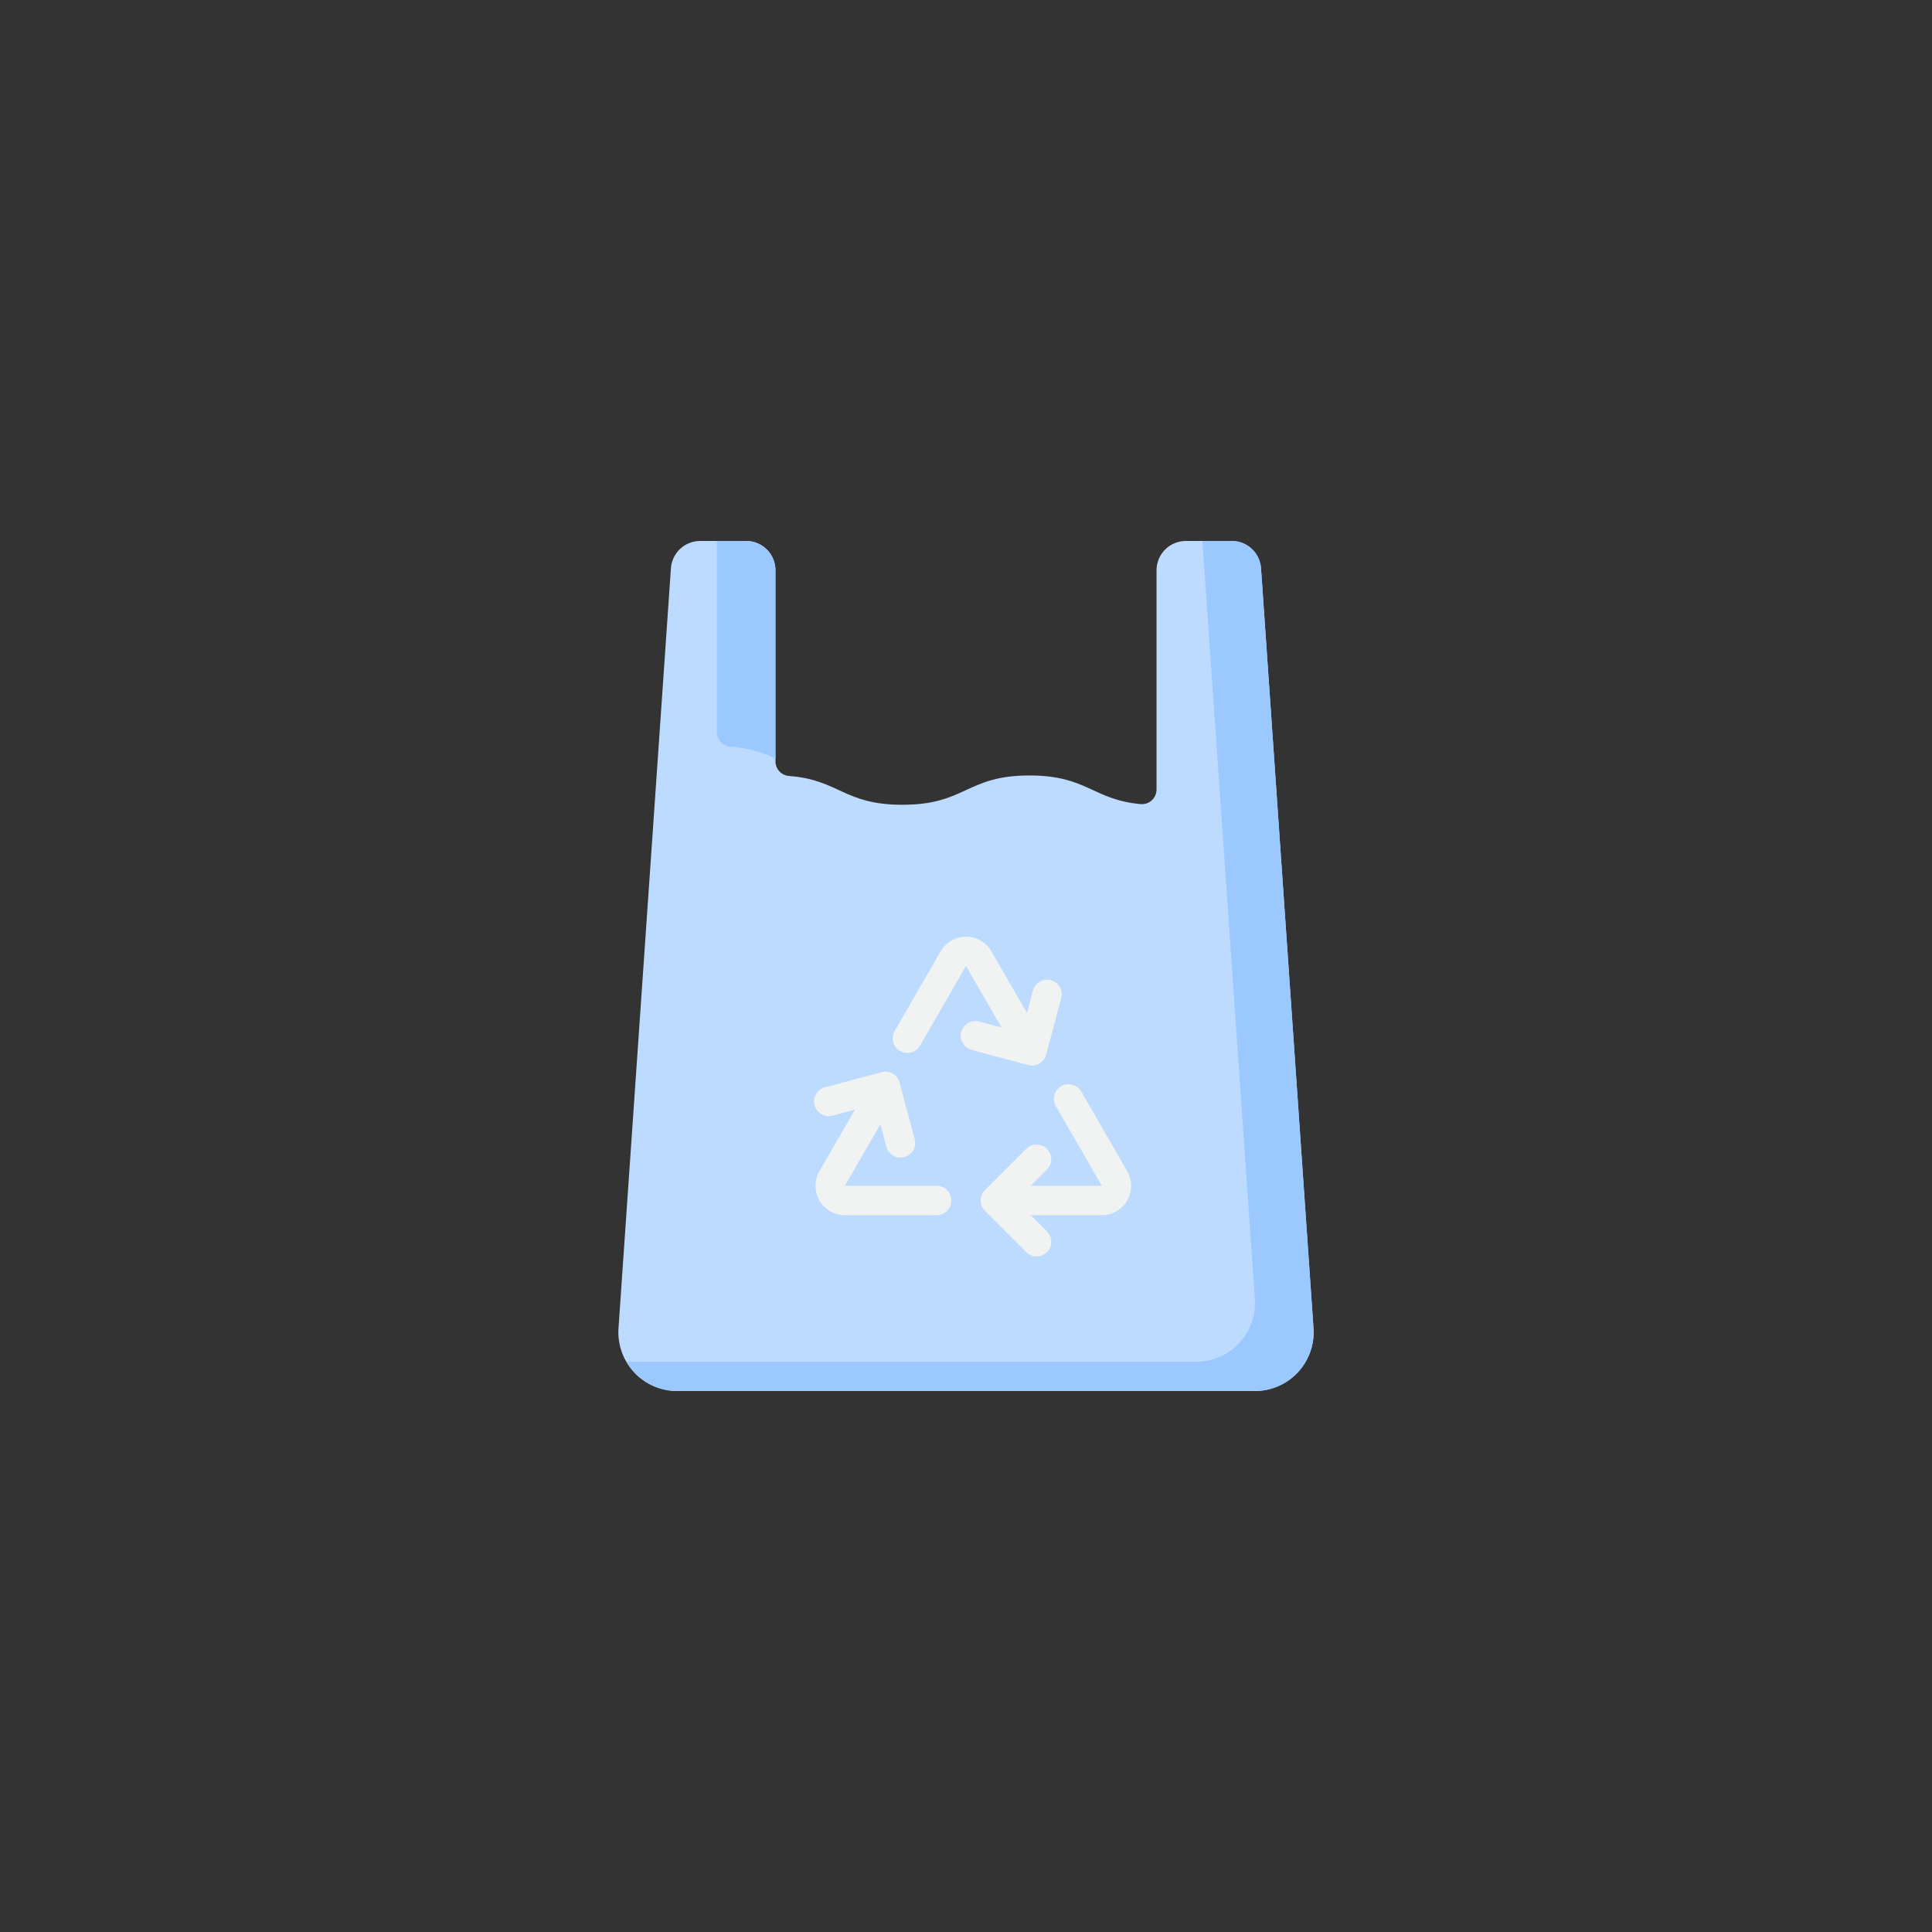
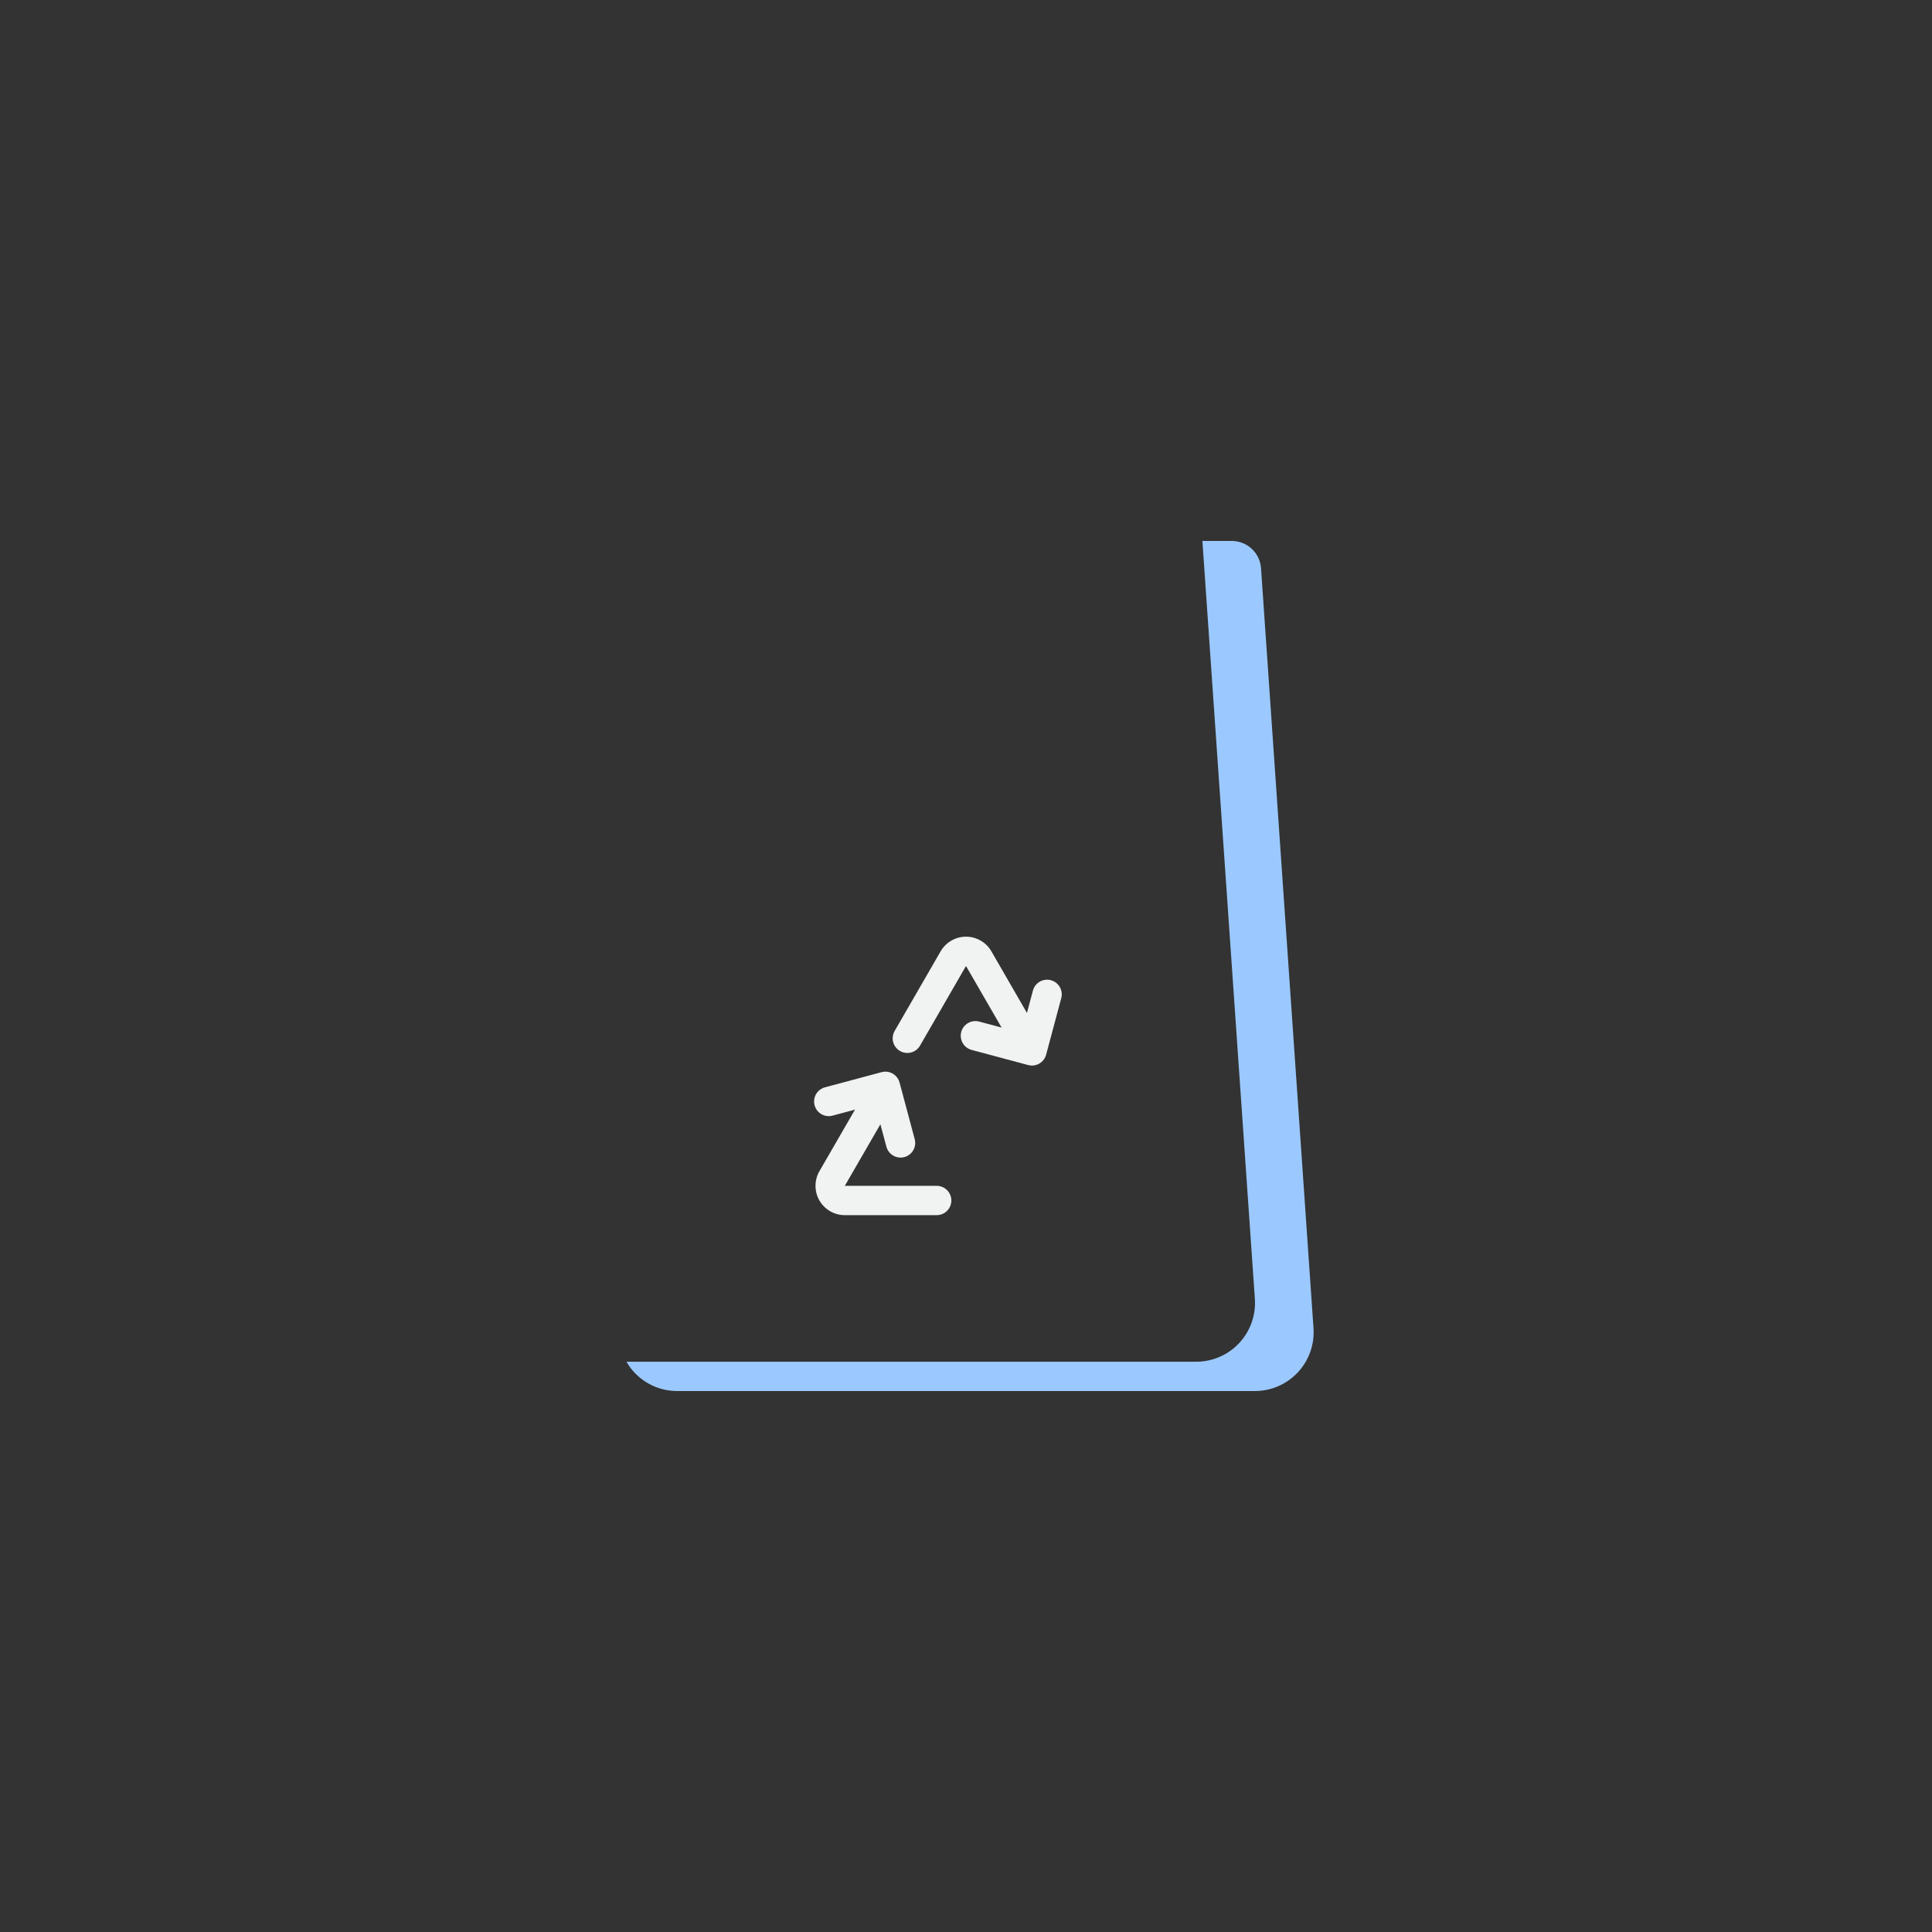
<svg xmlns="http://www.w3.org/2000/svg" width="200" height="200" viewBox="0 0 200 200" fill="none">
  <rect x="0" y="0" width="200" height="200" fill="#333333" stroke="none" />
-   <path d="M130.54 58.825C130.487 58.057 130.144 57.338 129.581 56.813C129.017 56.289 128.276 55.998 127.506 56H122.758C121.954 56 121.182 56.32 120.613 56.889C120.044 57.458 119.724 58.23 119.724 59.035V81.725C119.724 81.934 119.682 82.142 119.598 82.334C119.515 82.526 119.392 82.699 119.238 82.842C119.085 82.984 118.903 83.094 118.705 83.162C118.507 83.231 118.297 83.258 118.088 83.242C113.093 82.785 112.552 80.276 106.571 80.276C100 80.276 100 83.31 93.419 83.31C87.35 83.31 86.886 80.731 81.691 80.328C81.308 80.302 80.949 80.132 80.686 79.852C80.424 79.572 80.277 79.203 80.276 78.819V59.035C80.276 58.23 79.956 57.458 79.387 56.889C78.818 56.32 78.046 56 77.241 56H72.488C71.718 55.998 70.976 56.289 70.413 56.813C69.849 57.338 69.506 58.057 69.453 58.825L64.026 137.506C63.97 138.338 64.085 139.172 64.365 139.957C64.645 140.742 65.083 141.461 65.652 142.07C66.221 142.678 66.909 143.164 67.673 143.496C68.437 143.828 69.262 144 70.095 144H129.905C130.738 144 131.562 143.828 132.326 143.496C133.091 143.164 133.779 142.678 134.348 142.07C134.917 141.461 135.355 140.742 135.634 139.957C135.914 139.172 136.029 138.338 135.973 137.506L130.54 58.825Z" fill="#BDDBFF" />
  <path d="M130.541 58.825C130.488 58.057 130.145 57.338 129.581 56.813C129.018 56.289 128.276 55.998 127.506 56H124.472L129.905 134.472C129.961 135.303 129.845 136.137 129.566 136.922C129.286 137.707 128.848 138.426 128.279 139.035C127.71 139.644 127.022 140.129 126.258 140.462C125.494 140.794 124.669 140.965 123.836 140.966H64.849C65.379 141.888 66.144 142.654 67.065 143.186C67.986 143.719 69.031 144 70.095 144H129.905C130.738 144 131.563 143.828 132.327 143.496C133.091 143.164 133.779 142.678 134.348 142.07C134.917 141.461 135.355 140.742 135.635 139.957C135.914 139.172 136.03 138.338 135.974 137.506L130.541 58.825Z" fill="#9BC9FF" />
-   <path d="M75.622 77.293C77.237 77.406 78.816 77.826 80.275 78.529V59.035C80.275 58.23 79.955 57.458 79.386 56.889C78.817 56.32 78.045 56 77.24 56H74.206V75.785C74.207 76.169 74.354 76.538 74.617 76.817C74.88 77.097 75.239 77.267 75.622 77.293Z" fill="#9BC9FF" />
  <path d="M96.965 122.758H87.455L91.138 116.386L91.76 118.709C91.846 119.031 92.036 119.317 92.301 119.52C92.566 119.724 92.891 119.834 93.225 119.834C93.358 119.834 93.49 119.817 93.618 119.781C94.007 119.677 94.338 119.423 94.539 119.075C94.74 118.726 94.795 118.313 94.691 117.924L93.121 112.062C93.069 111.869 92.98 111.689 92.859 111.531C92.737 111.372 92.586 111.24 92.413 111.14C92.241 111.041 92.05 110.976 91.853 110.95C91.655 110.924 91.454 110.937 91.262 110.989L85.399 112.559C85.207 112.611 85.026 112.7 84.868 112.821C84.71 112.942 84.578 113.094 84.478 113.266C84.379 113.439 84.314 113.629 84.288 113.827C84.262 114.025 84.275 114.225 84.327 114.418C84.378 114.61 84.467 114.791 84.589 114.949C84.71 115.107 84.861 115.239 85.034 115.339C85.382 115.54 85.797 115.595 86.185 115.49L88.51 114.867L84.827 121.241C84.561 121.702 84.421 122.225 84.421 122.758C84.421 123.291 84.561 123.814 84.827 124.275C85.094 124.737 85.477 125.12 85.938 125.386C86.399 125.652 86.923 125.793 87.455 125.793H96.965C97.368 125.793 97.754 125.633 98.038 125.348C98.323 125.064 98.483 124.678 98.483 124.275C98.483 123.873 98.323 123.487 98.038 123.202C97.754 122.918 97.368 122.758 96.965 122.758Z" fill="#F1F2F2" />
-   <path d="M116.69 121.241L111.935 113.006C111.836 112.832 111.703 112.679 111.545 112.556C111.387 112.434 111.206 112.344 111.013 112.291C110.82 112.239 110.619 112.225 110.42 112.251C110.222 112.277 110.03 112.342 109.857 112.442C109.684 112.542 109.532 112.675 109.41 112.834C109.289 112.993 109.2 113.174 109.149 113.368C109.098 113.561 109.085 113.763 109.112 113.961C109.14 114.159 109.206 114.35 109.307 114.523L114.062 122.758H106.697L108.399 121.056C108.676 120.77 108.829 120.387 108.825 119.989C108.822 119.591 108.662 119.211 108.381 118.929C108.1 118.648 107.719 118.488 107.321 118.485C106.923 118.481 106.54 118.634 106.254 118.911L101.962 123.203C101.677 123.488 101.518 123.873 101.518 124.276C101.518 124.678 101.677 125.064 101.962 125.348L106.254 129.641C106.54 129.917 106.923 130.07 107.321 130.067C107.719 130.063 108.1 129.903 108.381 129.622C108.662 129.341 108.822 128.96 108.825 128.563C108.829 128.165 108.676 127.781 108.399 127.495L106.697 125.793H114.062C114.594 125.793 115.118 125.653 115.579 125.386C116.04 125.12 116.423 124.737 116.69 124.276C116.956 123.814 117.096 123.291 117.096 122.758C117.096 122.226 116.956 121.702 116.69 121.241Z" fill="#F1F2F2" />
  <path d="M106.828 110.308C107.162 110.308 107.487 110.198 107.752 109.994C108.017 109.791 108.207 109.506 108.294 109.184L109.862 103.321C109.964 102.933 109.908 102.52 109.707 102.173C109.505 101.827 109.175 101.574 108.787 101.47C108.4 101.366 107.987 101.42 107.639 101.62C107.291 101.82 107.037 102.149 106.931 102.537L106.309 104.859L102.628 98.482C102.362 98.021 101.979 97.638 101.518 97.372C101.056 97.106 100.533 96.965 100 96.965C99.468 96.965 98.945 97.106 98.483 97.372C98.022 97.638 97.639 98.021 97.373 98.482L92.618 106.718C92.516 106.891 92.45 107.082 92.423 107.28C92.396 107.478 92.408 107.68 92.46 107.873C92.511 108.067 92.6 108.248 92.721 108.407C92.843 108.566 92.995 108.699 93.168 108.799C93.341 108.899 93.532 108.964 93.731 108.99C93.929 109.016 94.131 109.002 94.324 108.95C94.517 108.897 94.698 108.807 94.856 108.684C95.014 108.562 95.147 108.409 95.245 108.235L100 100L103.683 106.372L101.366 105.755C101.173 105.703 100.973 105.69 100.775 105.716C100.578 105.742 100.387 105.806 100.214 105.906C100.042 106.006 99.891 106.138 99.769 106.296C99.648 106.454 99.559 106.635 99.507 106.827C99.456 107.02 99.442 107.22 99.469 107.418C99.495 107.616 99.559 107.806 99.659 107.979C99.758 108.151 99.891 108.303 100.049 108.424C100.207 108.545 100.388 108.634 100.58 108.686L106.443 110.256C106.568 110.29 106.698 110.307 106.828 110.308Z" fill="#F1F2F2" />
</svg>